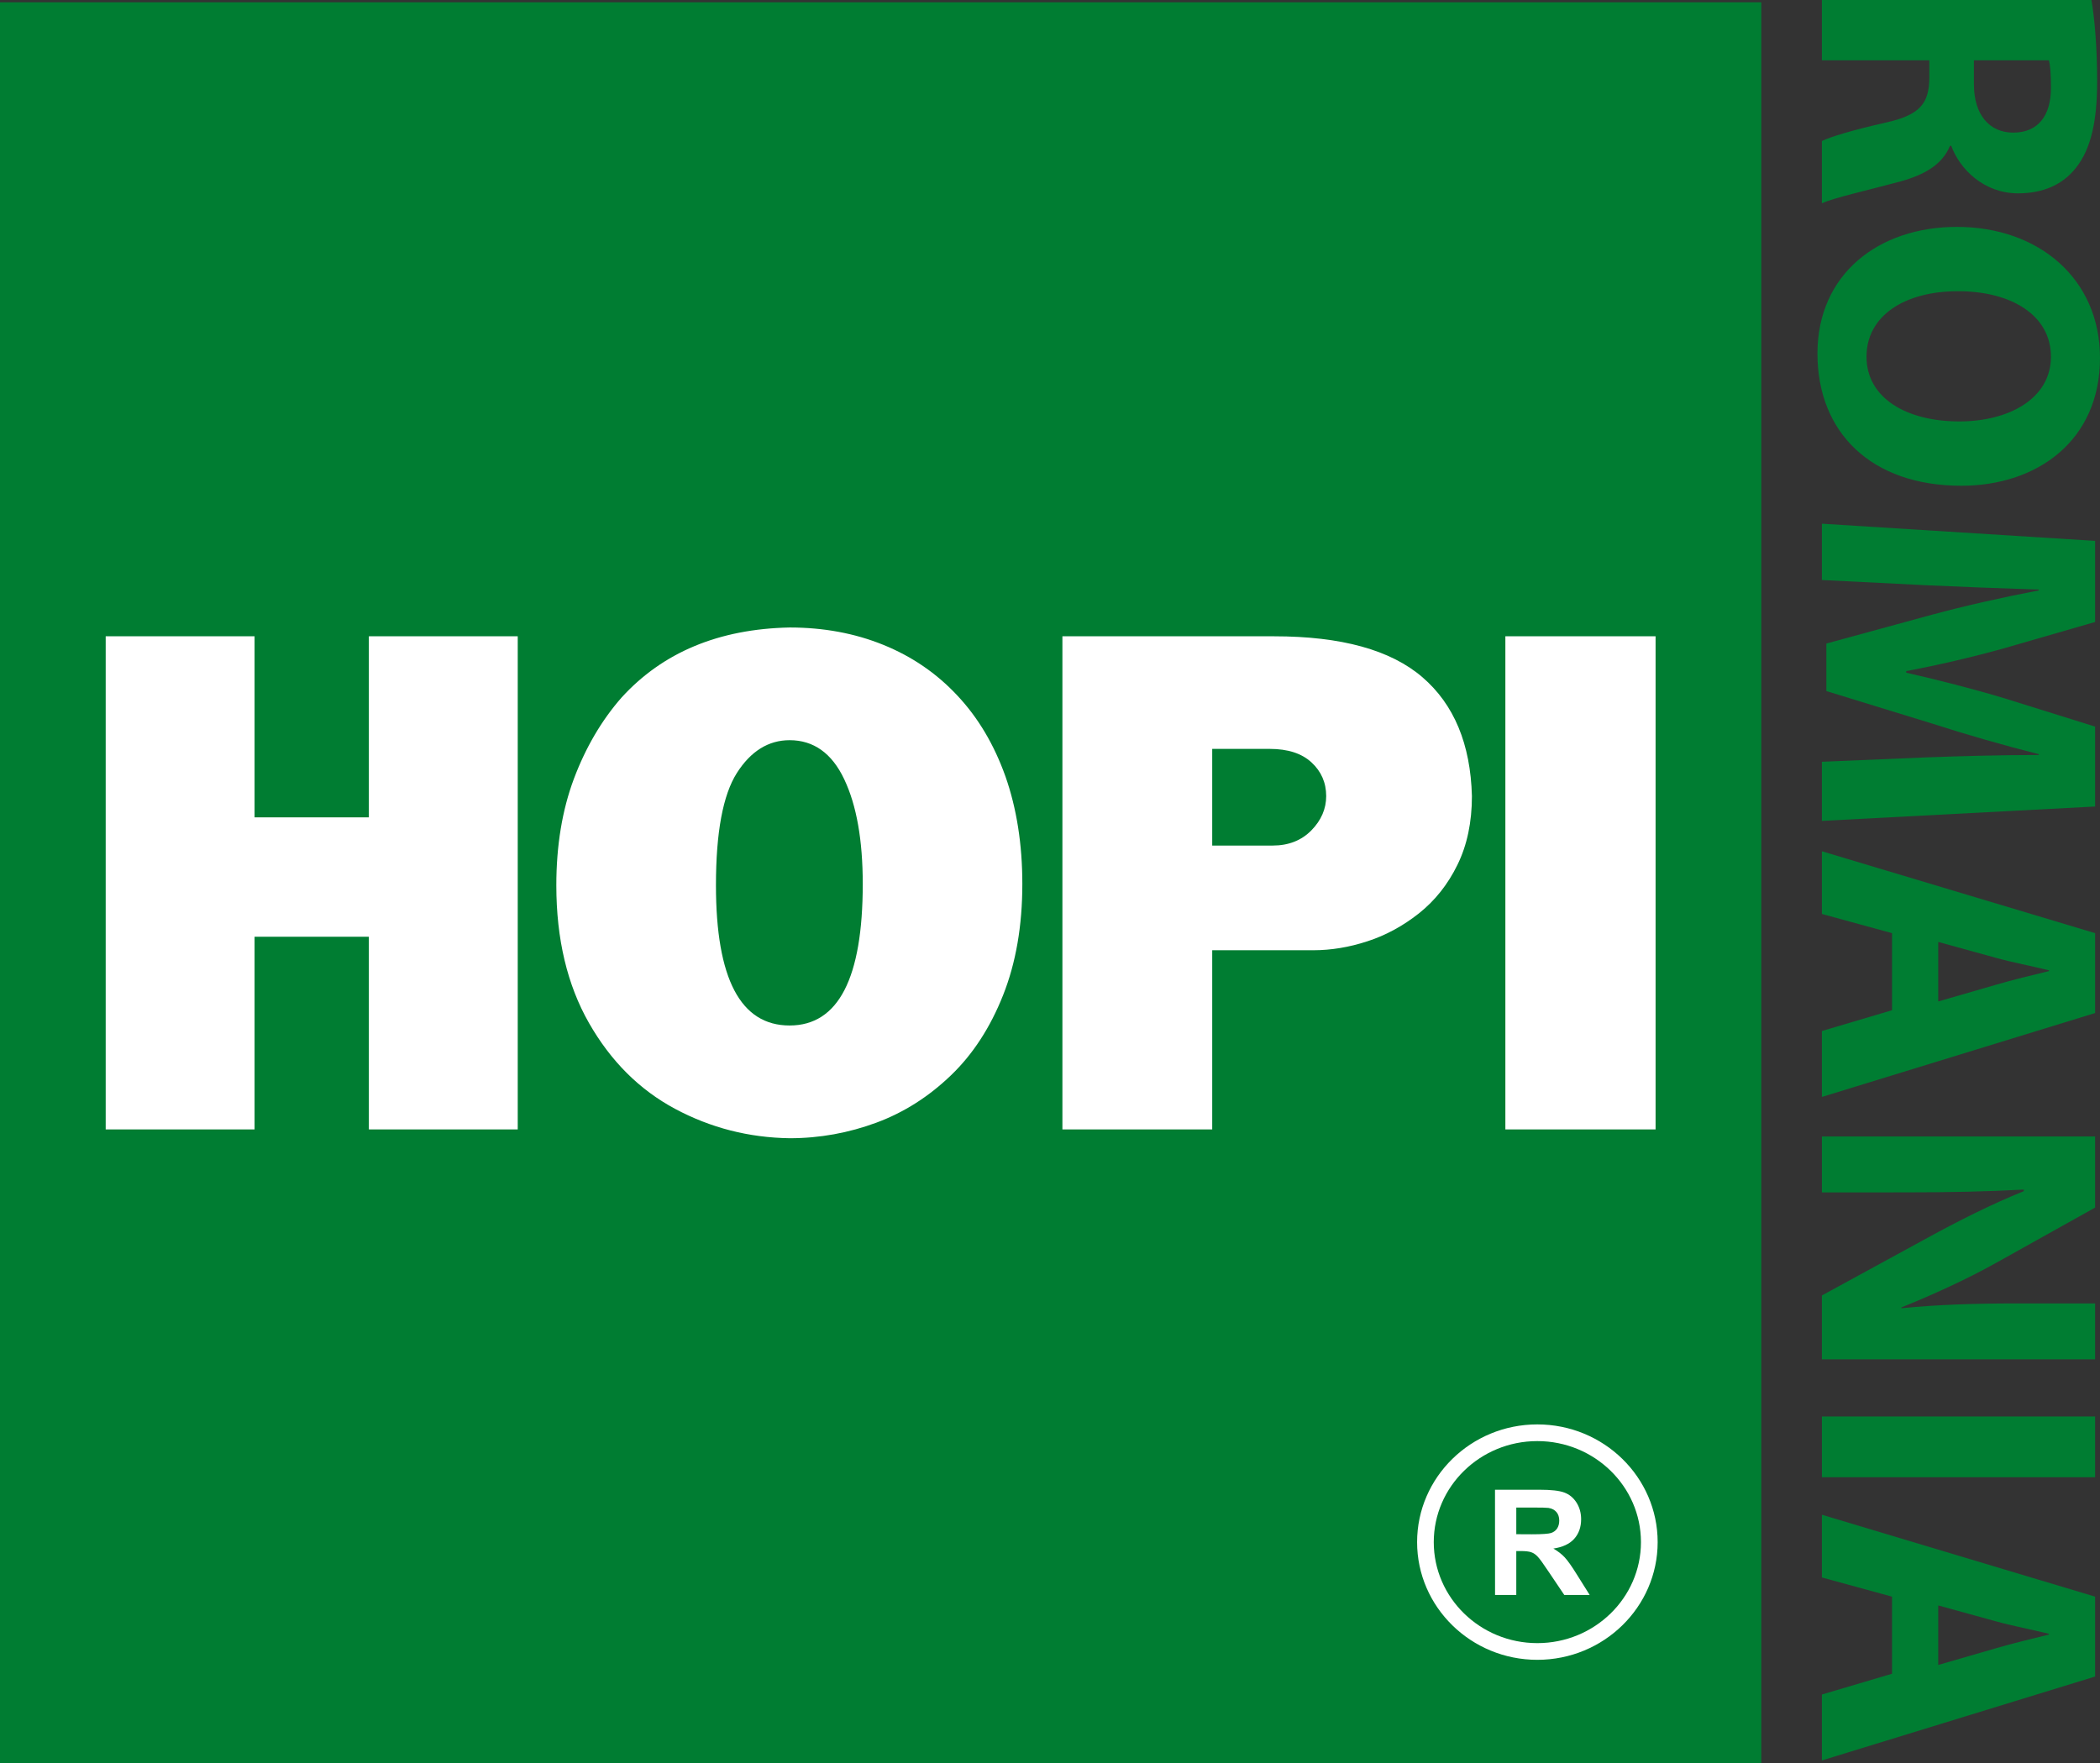
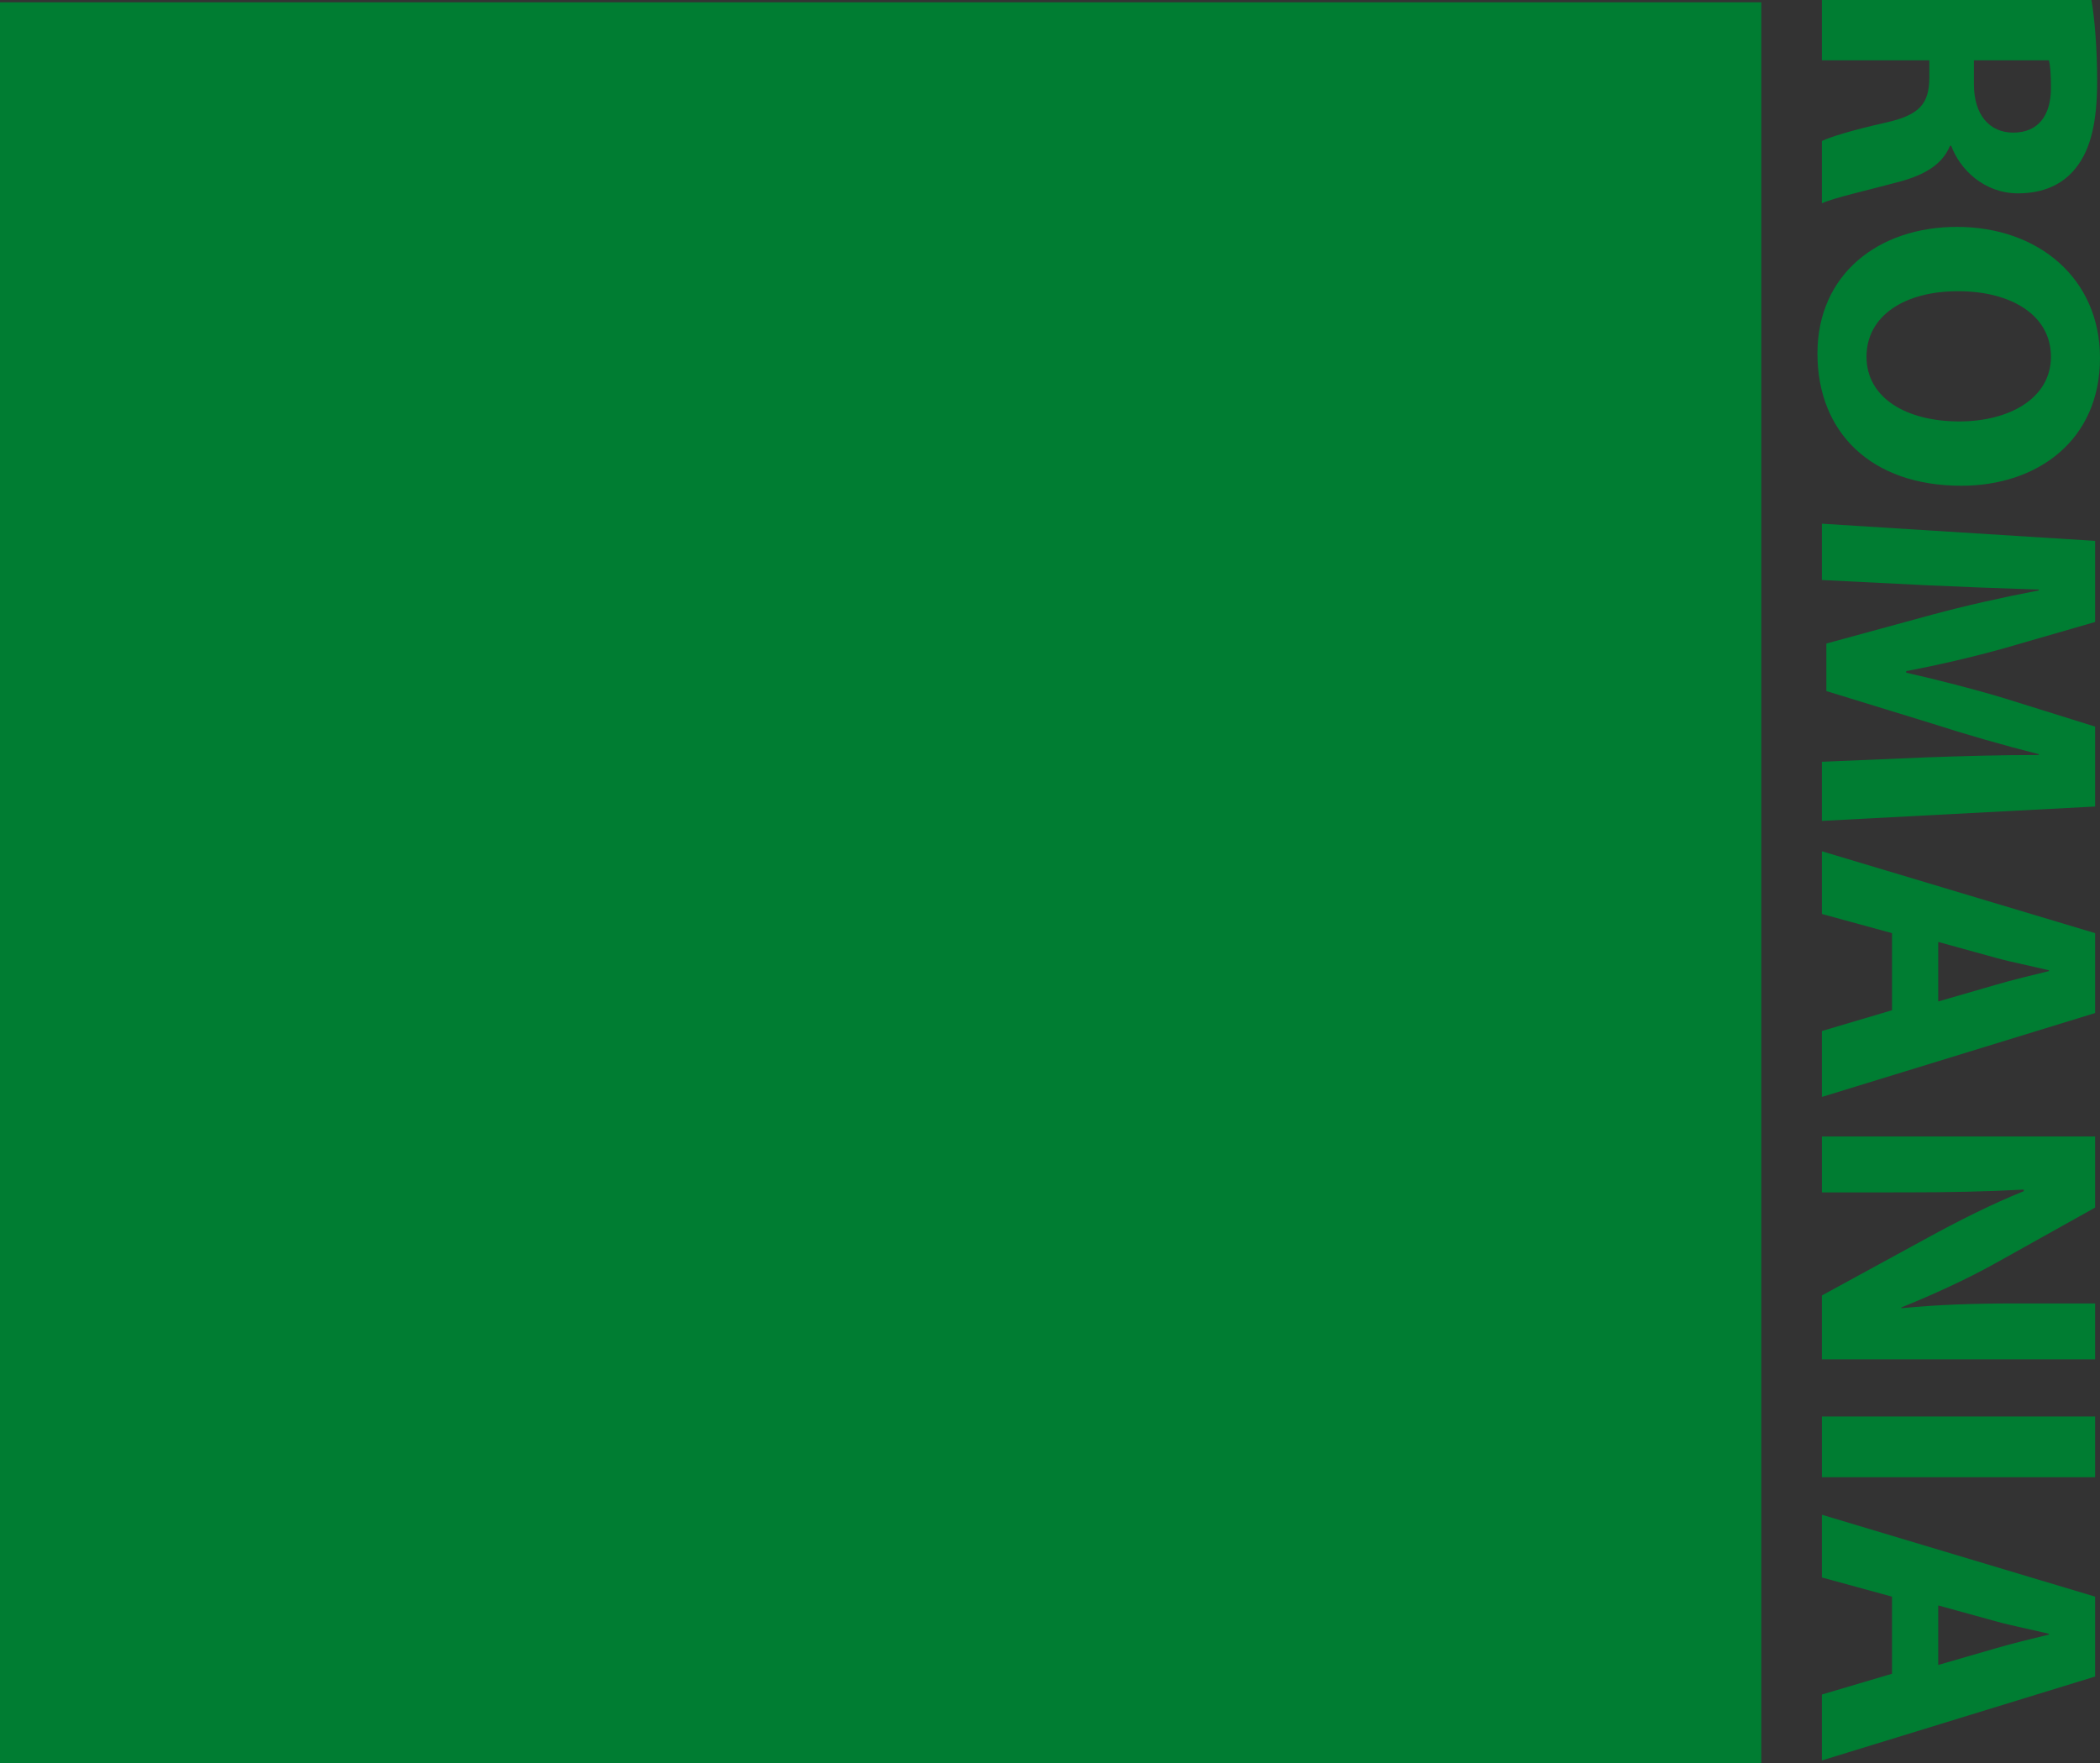
<svg xmlns="http://www.w3.org/2000/svg" viewBox="0 0 476.926 400.519">
  <rect x="0" y="0" width="476.926" height="400.519" fill="#333333" stroke="none" />
  <path d="M474.991 0c.736 4.445 1.29 10.977 1.29 18.418 0 9.072-1.38 15.424-4.88 19.779-2.947 3.72-7.365 5.716-13.072 5.716-7.827 0-13.259-5.534-15.19-10.798h-.279c-1.747 4.266-5.798 6.625-11.506 8.166-7.09 1.907-15.19 3.72-17.585 4.9V32.026c1.84-.906 6.812-2.45 14.455-4.172 7.824-1.725 9.849-4.354 9.943-10.07V13.7h-24.398V0h61.222zm-26.7 13.7v5.443c0 6.895 3.5 10.979 8.933 10.979 5.616 0 8.562-3.811 8.562-10.161 0-3.357-.184-5.264-.46-6.261h-17.034zM445.44 110.327c-20.438 0-32.683-12.068-32.683-30.034 0-18.054 13.901-28.76 31.668-28.76 18.597 0 32.5 11.795 32.5 29.76 0 18.78-14.27 29.034-31.485 29.034zm-.74-44.185c-12.243 0-20.803 5.625-20.803 14.879 0 9.345 9.02 14.697 21.082 14.697 11.23 0 20.807-5.17 20.807-14.697 0-9.436-9.023-14.88-21.085-14.88zM437.522 172.02c7.457-.27 16.48-.542 25.5-.542v-.182c-7.917-1.996-16.756-4.536-24.028-6.895l-24.214-7.441v-10.795l23.938-6.534c7.367-1.996 16.205-3.99 24.304-5.534v-.182c-8.378-.273-17.952-.634-25.685-.998l-23.568-1.18v-12.792l62.052 3.902v18.418l-20.716 5.988c-7.18 1.996-14.913 3.81-22.188 5.17v.364c7.182 1.632 15.375 3.72 22.281 5.807l20.623 6.44v18.148l-62.052 3.266v-13.43l23.753-.997zM429.695 211.945l-15.926-4.357v-14.242l62.052 18.6v18.144l-62.052 19.055v-14.973l15.926-4.718v-17.509zm10.497 15.513l13.165-3.808c3.682-1.092 8.285-2.18 11.97-3.087v-.182c-3.685-.907-8.379-1.813-11.97-2.81l-13.165-3.63v13.517zM413.769 258.123h62.052v16.15l-22.742 12.702c-6.534 3.63-14.27 7.168-21.265 9.98v.181c8.194-.816 16.572-1.089 25.961-1.089h18.046v12.702h-62.052v-14.515l23.938-13.066c6.628-3.63 14.636-7.71 21.909-10.615v-.364c-8.284.454-17.031.636-27.16.636H413.77v-12.701zM475.82 335.515H413.77v-13.79h62.052v13.79zM429.695 362.644l-15.926-4.357v-14.243l62.052 18.6v18.145l-62.052 19.054V384.87l15.926-4.718v-17.508zm10.497 15.513l13.165-3.809c3.682-1.091 8.285-2.18 11.97-3.087v-.181c-3.685-.907-8.379-1.814-11.97-2.811l-13.165-3.63v13.518z" fill="#007d32" />
  <g fill-rule="evenodd">
    <path fill="#007d32" d="M400 .52v400H0V.52h400" />
-     <path d="M344.36 348.462l3.57.019c2.325 0 3.763-.113 4.338-.295.573-.198 1.041-.534 1.358-1.013.32-.48.49-1.082.49-1.807 0-.793-.217-1.448-.639-1.94-.435-.502-1.038-.816-1.823-.937-.388-.053-1.57-.086-3.527-.086h-3.767v6.059zm-4.823 13.804l-.011-23.905h10.173c2.547 0 4.412.206 5.568.636 1.16.43 2.085 1.203 2.781 2.3.689 1.09 1.038 2.36 1.038 3.766 0 1.79-.525 3.277-1.575 4.45-1.054 1.17-2.638 1.9-4.73 2.209 1.035.603 1.913 1.277 2.585 2.002.672.732 1.597 2.023 2.746 3.885l2.921 4.656h-5.771l-3.492-5.188c-1.242-1.87-2.085-3.037-2.546-3.516-.454-.49-.943-.823-1.454-.997-.512-.19-1.322-.278-2.43-.278h-.98v9.98h-4.823zm-13.919-12.004c0-12.656 10.55-22.949 23.52-22.949 12.98 0 23.535 10.293 23.535 22.95 0 12.644-10.555 22.937-23.535 22.937-12.97 0-23.52-10.293-23.52-22.938zm-3.784 0c0 14.735 12.248 26.73 27.303 26.73 15.071 0 27.33-11.995 27.33-26.73 0-14.748-12.259-26.74-27.33-26.74-15.055 0-27.303 11.992-27.303 26.74M24.004 256.522V144.52h33.808v41.128h25.96V144.52h33.81v112.003h-33.81v-43.767h-25.96v43.767H24.005M179.325 232.918c-11.14 0-16.725-10.613-16.727-31.838 0-12.017 1.584-20.523 4.748-25.51 3.159-4.957 7.175-7.452 11.979-7.452 5.445 0 9.614 2.952 12.41 8.886 2.805 5.902 4.203 13.838 4.203 23.762 0 21.423-5.546 32.152-16.613 32.152zm49.018-56.577c-2.562-7.198-6.195-13.33-10.919-18.362-4.707-5.047-10.308-8.877-16.802-11.51-6.481-2.635-13.604-3.949-21.297-3.949-16.104.33-28.837 5.665-38.17 15.92-4.519 5.154-8.137 11.317-10.815 18.438-2.662 7.113-3.994 15.197-3.994 24.19v.023c0 12.176 2.483 22.621 7.422 31.27 4.936 8.655 11.466 15.16 19.541 19.485 8.052 4.312 16.754 6.549 26.049 6.678 6.817 0 13.383-1.206 19.7-3.544 6.305-2.338 11.94-5.956 16.907-10.742 4.991-4.78 8.945-10.883 11.849-18.216 2.904-7.319 4.365-15.742 4.365-25.256 0-9.043-1.3-17.205-3.836-24.425M297.816 188.606c-2.237 2.277-5.167 3.444-8.777 3.444h-13.737v-21.957h13.072c4.117 0 7.282 1.032 9.493 3.084 2.194 2.03 3.321 4.588 3.321 7.641 0 2.875-1.127 5.505-3.372 7.788zm25.219-34.798c-7.18-6.182-18.41-9.288-33.659-9.288h-48.095v112.002h34.022v-40.696h22.979c4.023 0 8.13-.678 12.263-2.033 4.128-1.332 8.03-3.442 11.679-6.322 3.645-2.888 6.577-6.556 8.771-11.042 2.198-4.472 3.29-9.693 3.29-15.61-.309-11.811-4.062-20.838-11.25-27.011M341.88 256.522V144.52h34.116v112.002h-34.117" fill="#fff" />
  </g>
</svg>